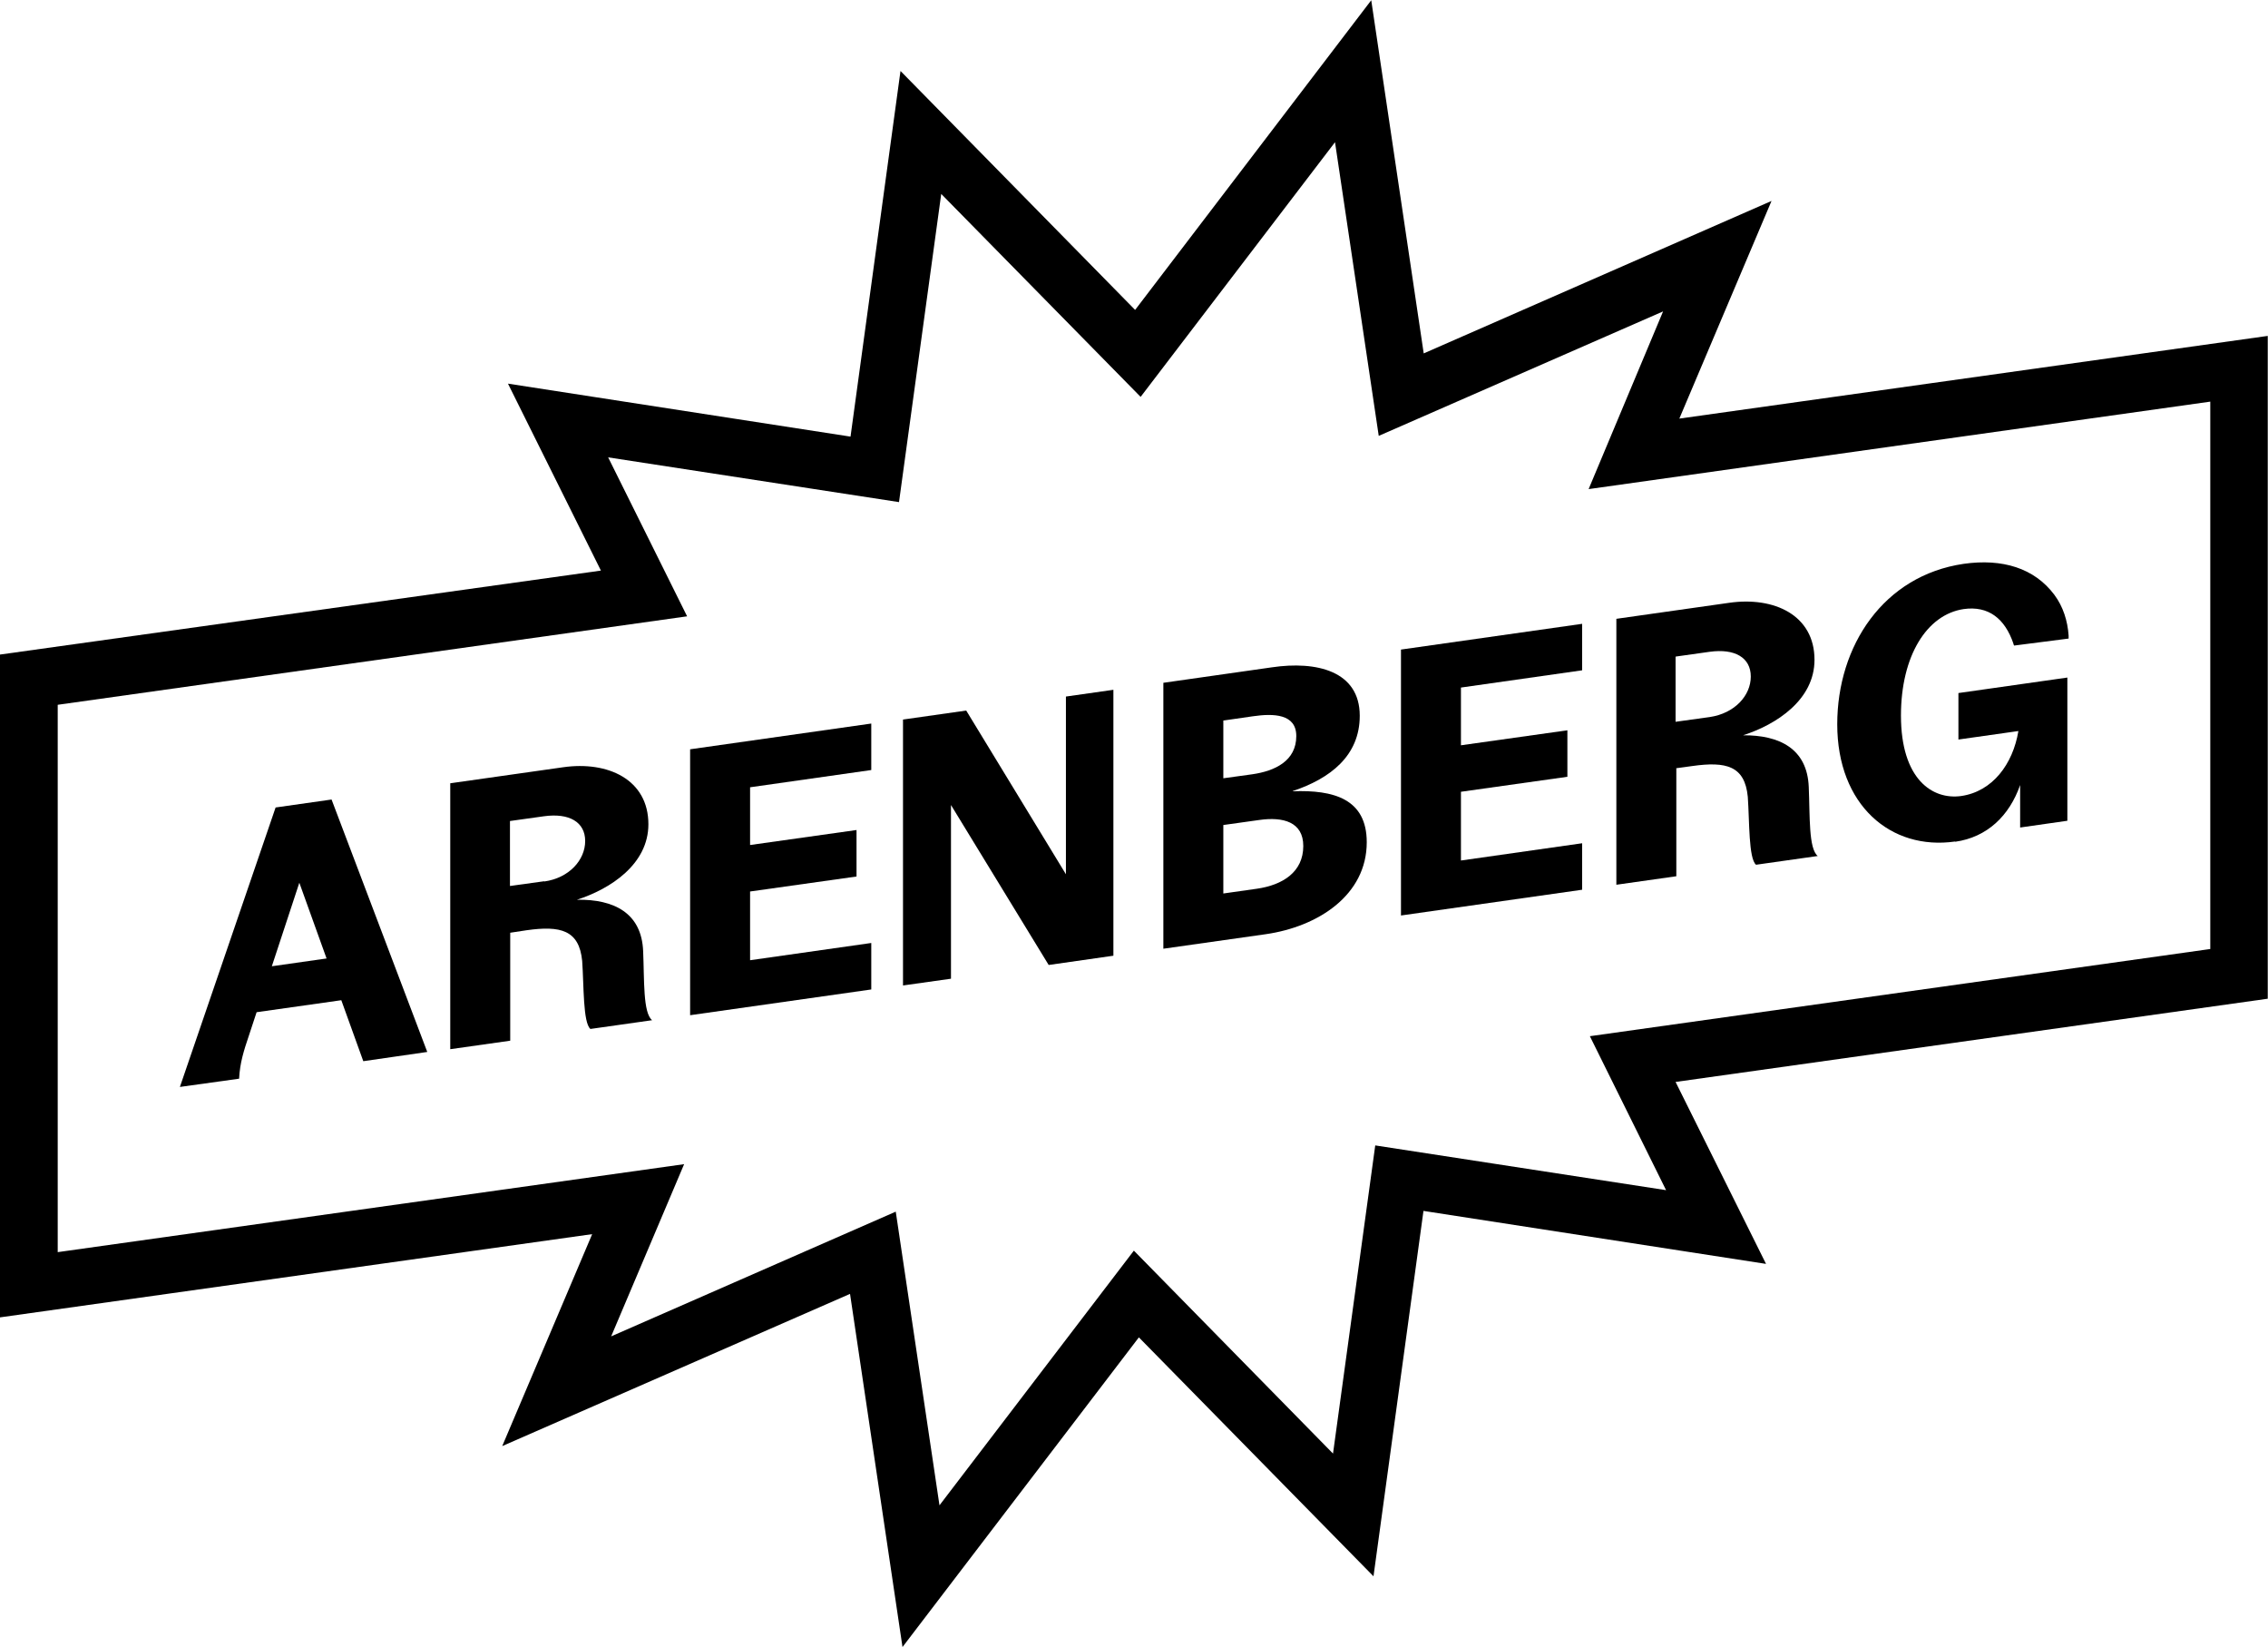
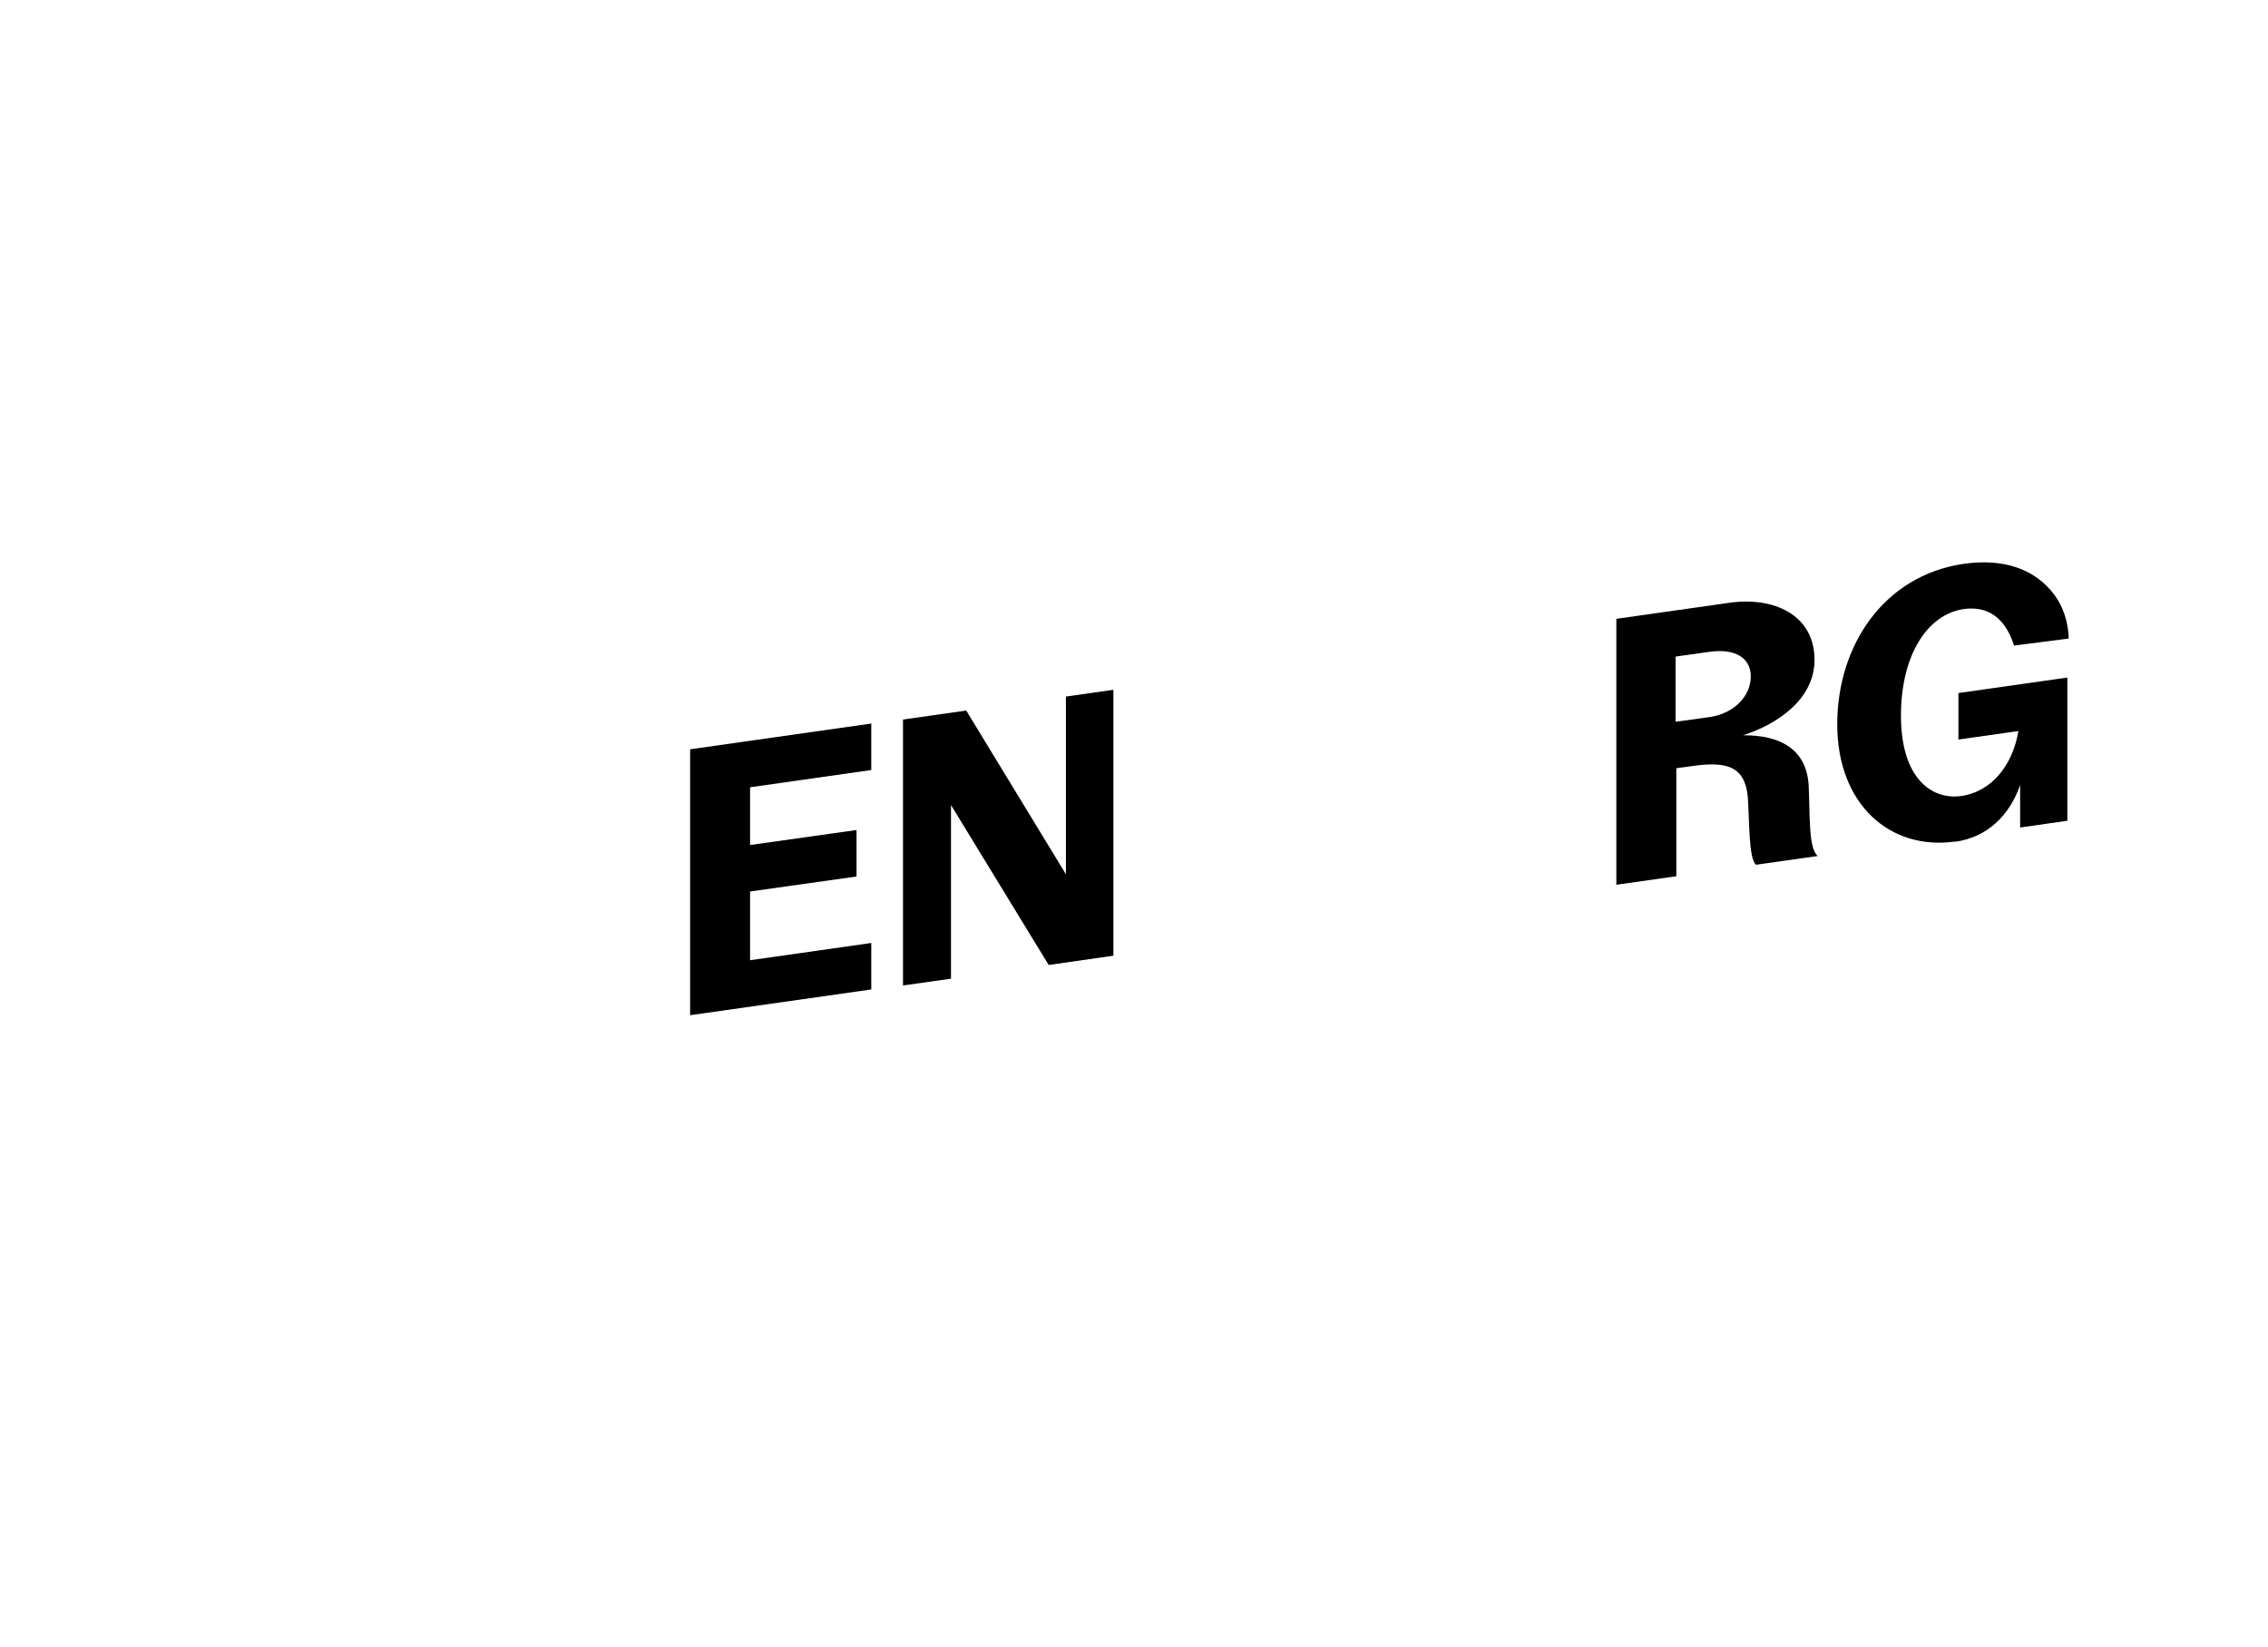
<svg xmlns="http://www.w3.org/2000/svg" id="Layer_2" data-name="Layer 2" viewBox="0 0 90.77 65.9">
  <g id="Poster_Robot_head_blue_background" data-name="Poster Robot head blue background">
    <g id="footer">
      <g id="logos">
        <g id="Arenberg_Logo" data-name="Arenberg Logo">
-           <path d="M11.03,32.31l-3.83,11.18,2.37-.33c.03-.63.19-1.13.39-1.72l.31-.94,3.39-.48.88,2.44,2.56-.37-3.83-10.1-2.25.32ZM10.88,38.66l1.1-3.34,1.09,3.03-2.18.31Z" />
-           <path d="M23.09,36c1.34-.43,2.86-1.42,2.86-3.02,0-1.79-1.62-2.54-3.42-2.28l-4.51.64v10.64l2.4-.34v-4.32l.66-.1c1.35-.19,2.1-.01,2.22,1.23.07.99.03,2.47.33,2.72l2.47-.35c-.37-.29-.31-1.61-.36-2.76-.06-1.54-1.18-2.08-2.63-2.06ZM21.78,35.26l-1.37.19v-2.6l1.36-.19c1.01-.14,1.65.23,1.65.99s-.64,1.48-1.64,1.62Z" />
-           <path d="M27.62,40.62l7.25-1.03v-1.86l-4.85.69v-2.75l4.26-.6v-1.86l-4.26.6v-2.31l4.85-.69v-1.86l-7.25,1.03v10.64Z" />
+           <path d="M27.62,40.62l7.25-1.03v-1.86l-4.85.69v-2.75l4.26-.6v-1.86l-4.26.6v-2.31l4.85-.69v-1.86l-7.25,1.03Z" />
          <path d="M42.66,34.98l-3.99-6.55-2.53.36v10.64l1.92-.27v-6.95l3.91,6.4,2.59-.37v-10.64l-1.9.27v7.11Z" />
-           <path d="M51.74,31.65c1.5-.5,2.68-1.41,2.68-3.01,0-1.8-1.74-2.2-3.51-1.94l-4.35.62v10.64l4.09-.58c2.11-.3,4.05-1.57,4.05-3.68,0-1.74-1.33-2.1-2.96-2.04ZM48.96,28.83l1.18-.17c.83-.12,1.74-.1,1.74.79,0,1-.86,1.4-1.76,1.53l-1.16.16v-2.32ZM50.3,35.56l-1.34.19v-2.74l1.43-.2c.97-.14,1.77.08,1.77,1.04,0,1.04-.82,1.56-1.86,1.71h0Z" />
-           <path d="M56.07,36.63l7.25-1.03v-1.86l-4.85.69v-2.75l4.26-.6v-1.86l-4.26.6v-2.31l4.85-.69v-1.86l-7.25,1.03v10.64Z" />
          <path d="M67.07,30.74l.66-.09c1.35-.19,2.1-.01,2.22,1.23.07.99.03,2.47.33,2.72l2.47-.35c-.37-.29-.31-1.61-.36-2.76-.06-1.54-1.18-2.08-2.63-2.07,1.34-.43,2.86-1.42,2.86-3.02,0-1.79-1.62-2.54-3.42-2.28l-4.51.64v10.64l2.4-.34v-4.32ZM67.07,26.27l1.35-.19c1.01-.14,1.65.23,1.65.99s-.64,1.47-1.64,1.62l-1.37.19v-2.6Z" />
          <path d="M78.25,33.68c1.28-.18,2.17-1.04,2.6-2.27v1.7l1.89-.27v-5.73l-4.36.62v1.86l2.4-.34c-.22,1.33-1.04,2.42-2.29,2.6-1.15.16-2.41-.67-2.41-3.22,0-2.38,1.03-4.04,2.51-4.26.99-.14,1.65.38,1.99,1.38,0,.03.02.06.03.08l2.18-.28s0-.08,0-.12c-.04-.59-.22-1.16-.57-1.63-.8-1.07-2.08-1.46-3.63-1.24-3.21.47-5.06,3.28-5.06,6.42,0,3.23,2.14,5.06,4.72,4.69Z" />
-           <path d="M67.21,16.75l3.69-8.71-13.92,6.1-2.1-14.13-9.45,12.39-9.39-9.56-2,14.63-13.71-2.12,3.72,7.48L0,26.19v26.52l23.7-3.33-3.6,8.48,13.92-6.09,2.1,14.13,9.46-12.39,9.39,9.56,2-14.62,13.71,2.12-3.62-7.28,23.7-3.33V13.44l-23.56,3.31ZM88.47,37.97l-24.84,3.49,3.05,6.16-11.64-1.79-1.69,12.33-7.97-8.12-7.78,10.19-1.75-11.75-11.39,4.99,2.92-6.89-25.07,3.52v-21.9l25.19-3.54-3.16-6.36,11.64,1.79,1.69-12.33,7.98,8.12,7.78-10.19,1.75,11.75,11.38-4.98-2.98,7.11,24.88-3.5v21.91Z" />
        </g>
      </g>
    </g>
  </g>
</svg>